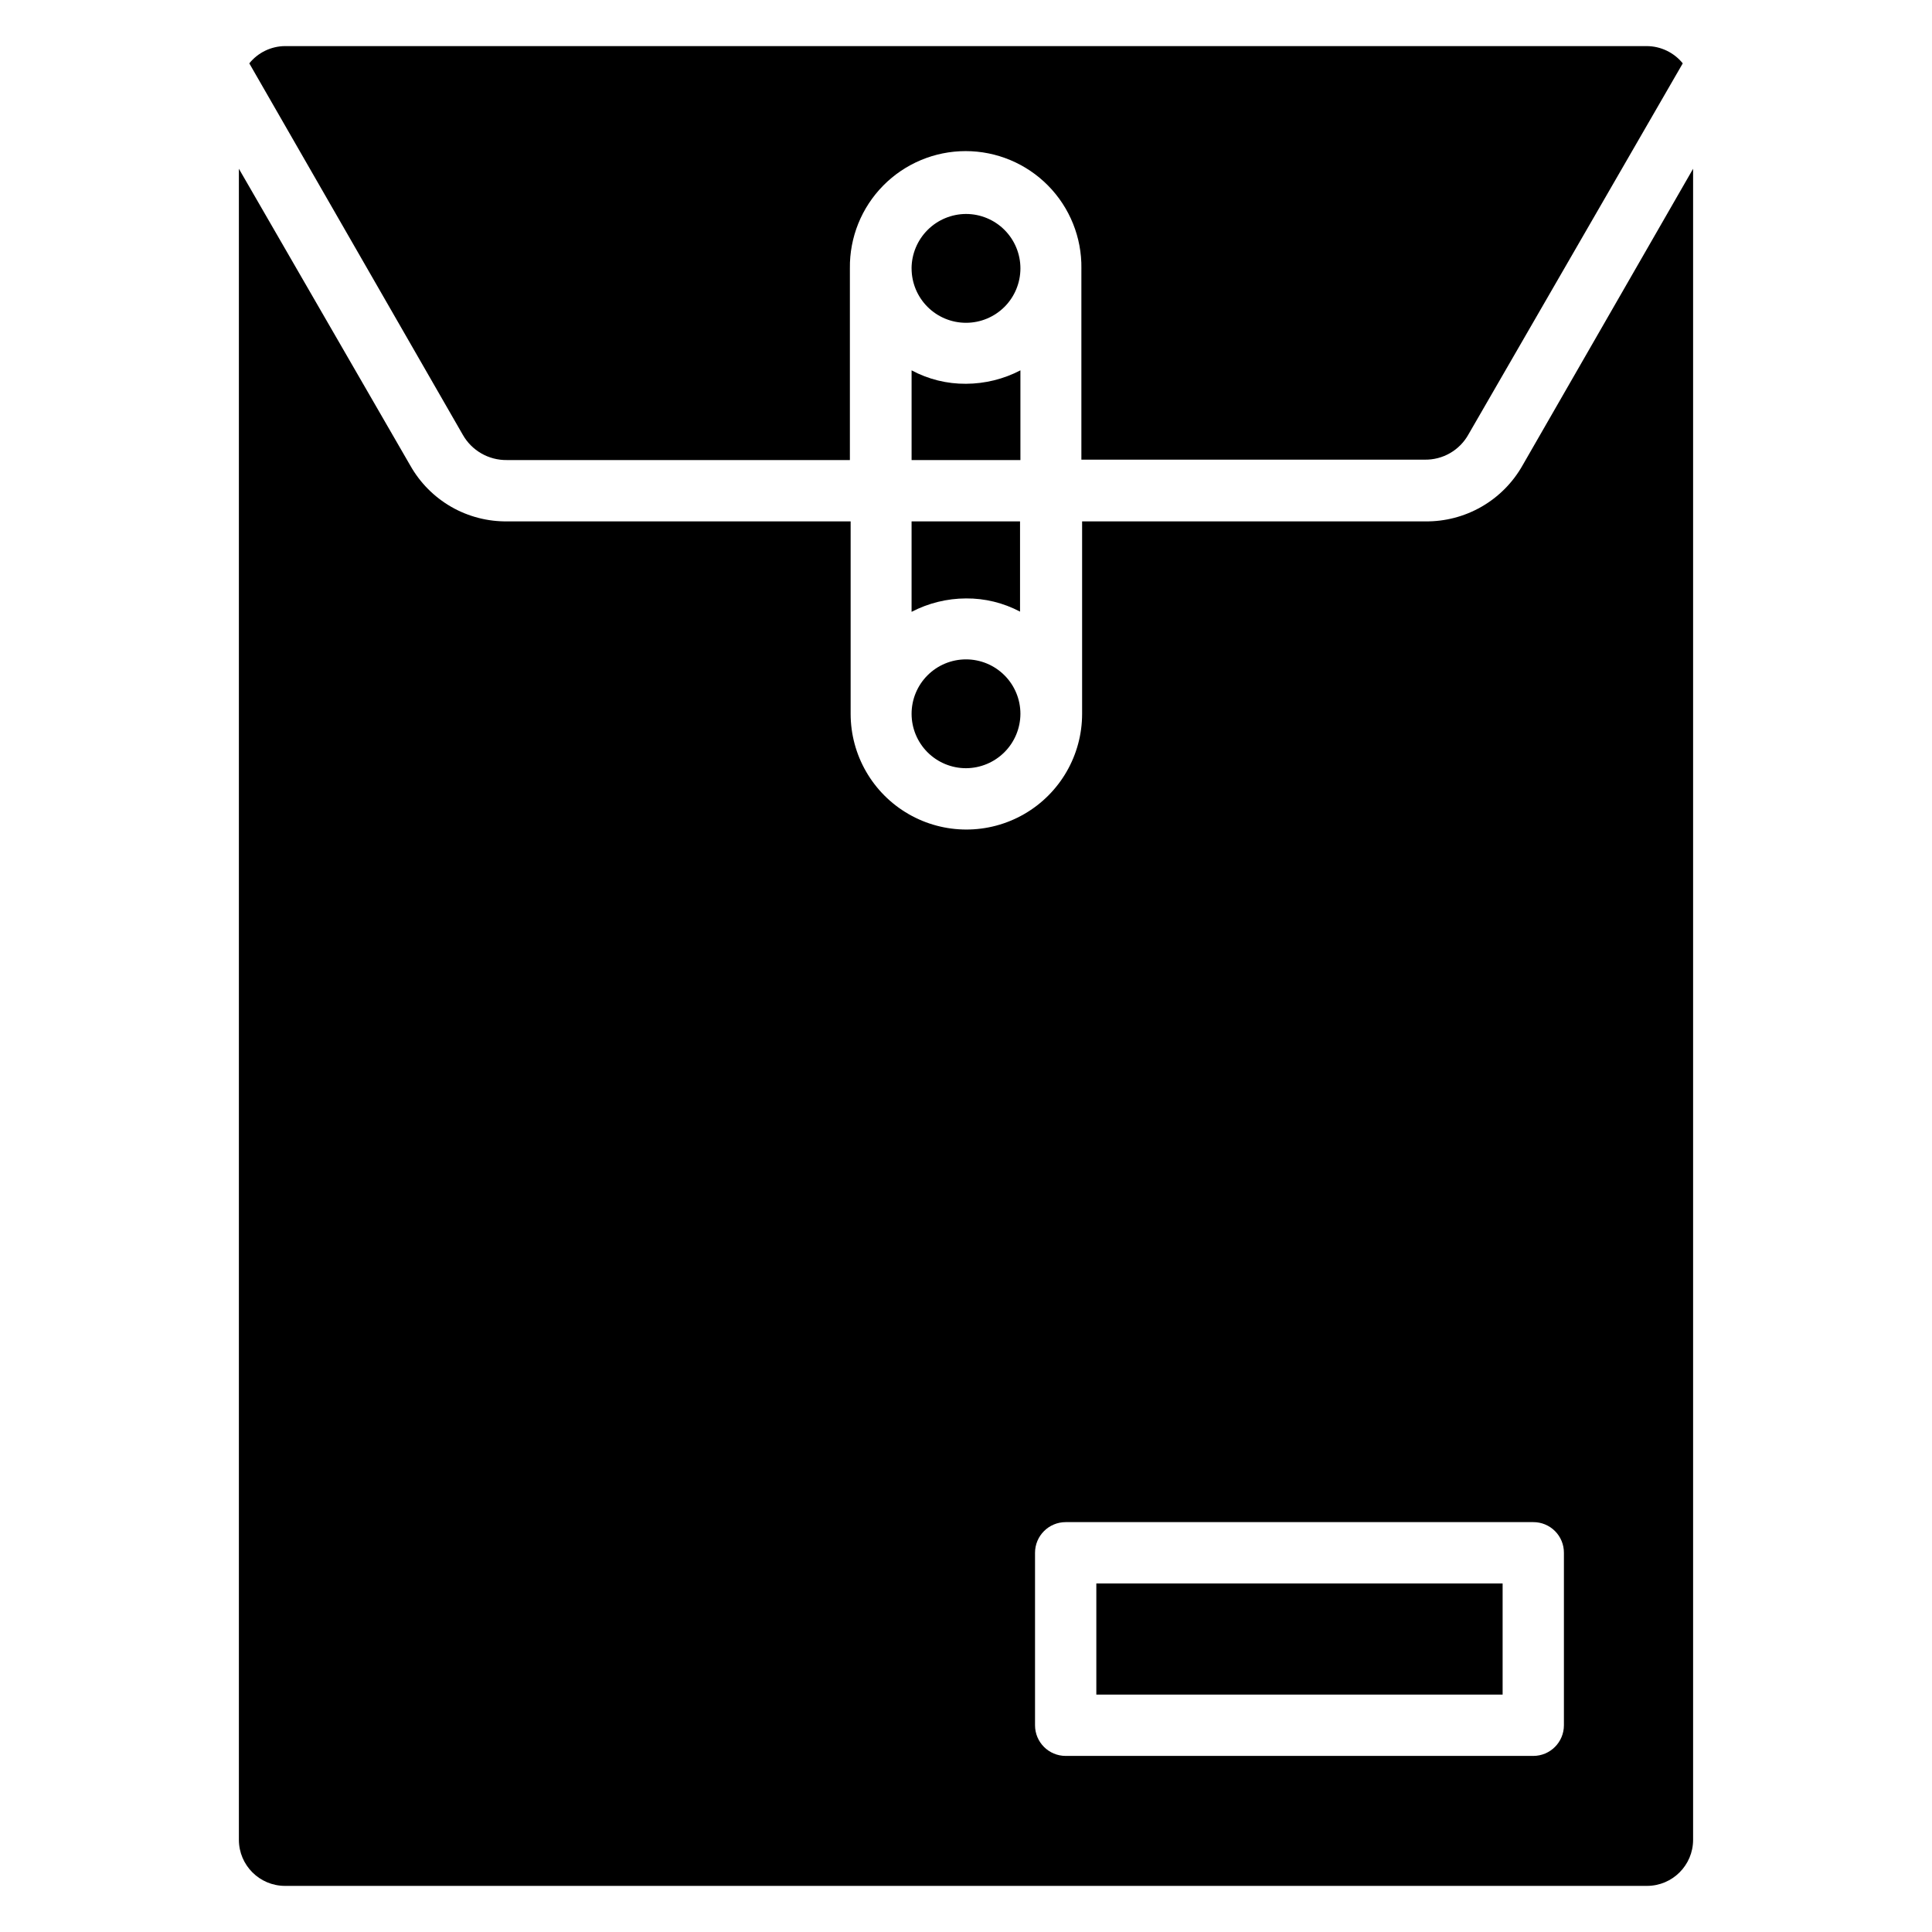
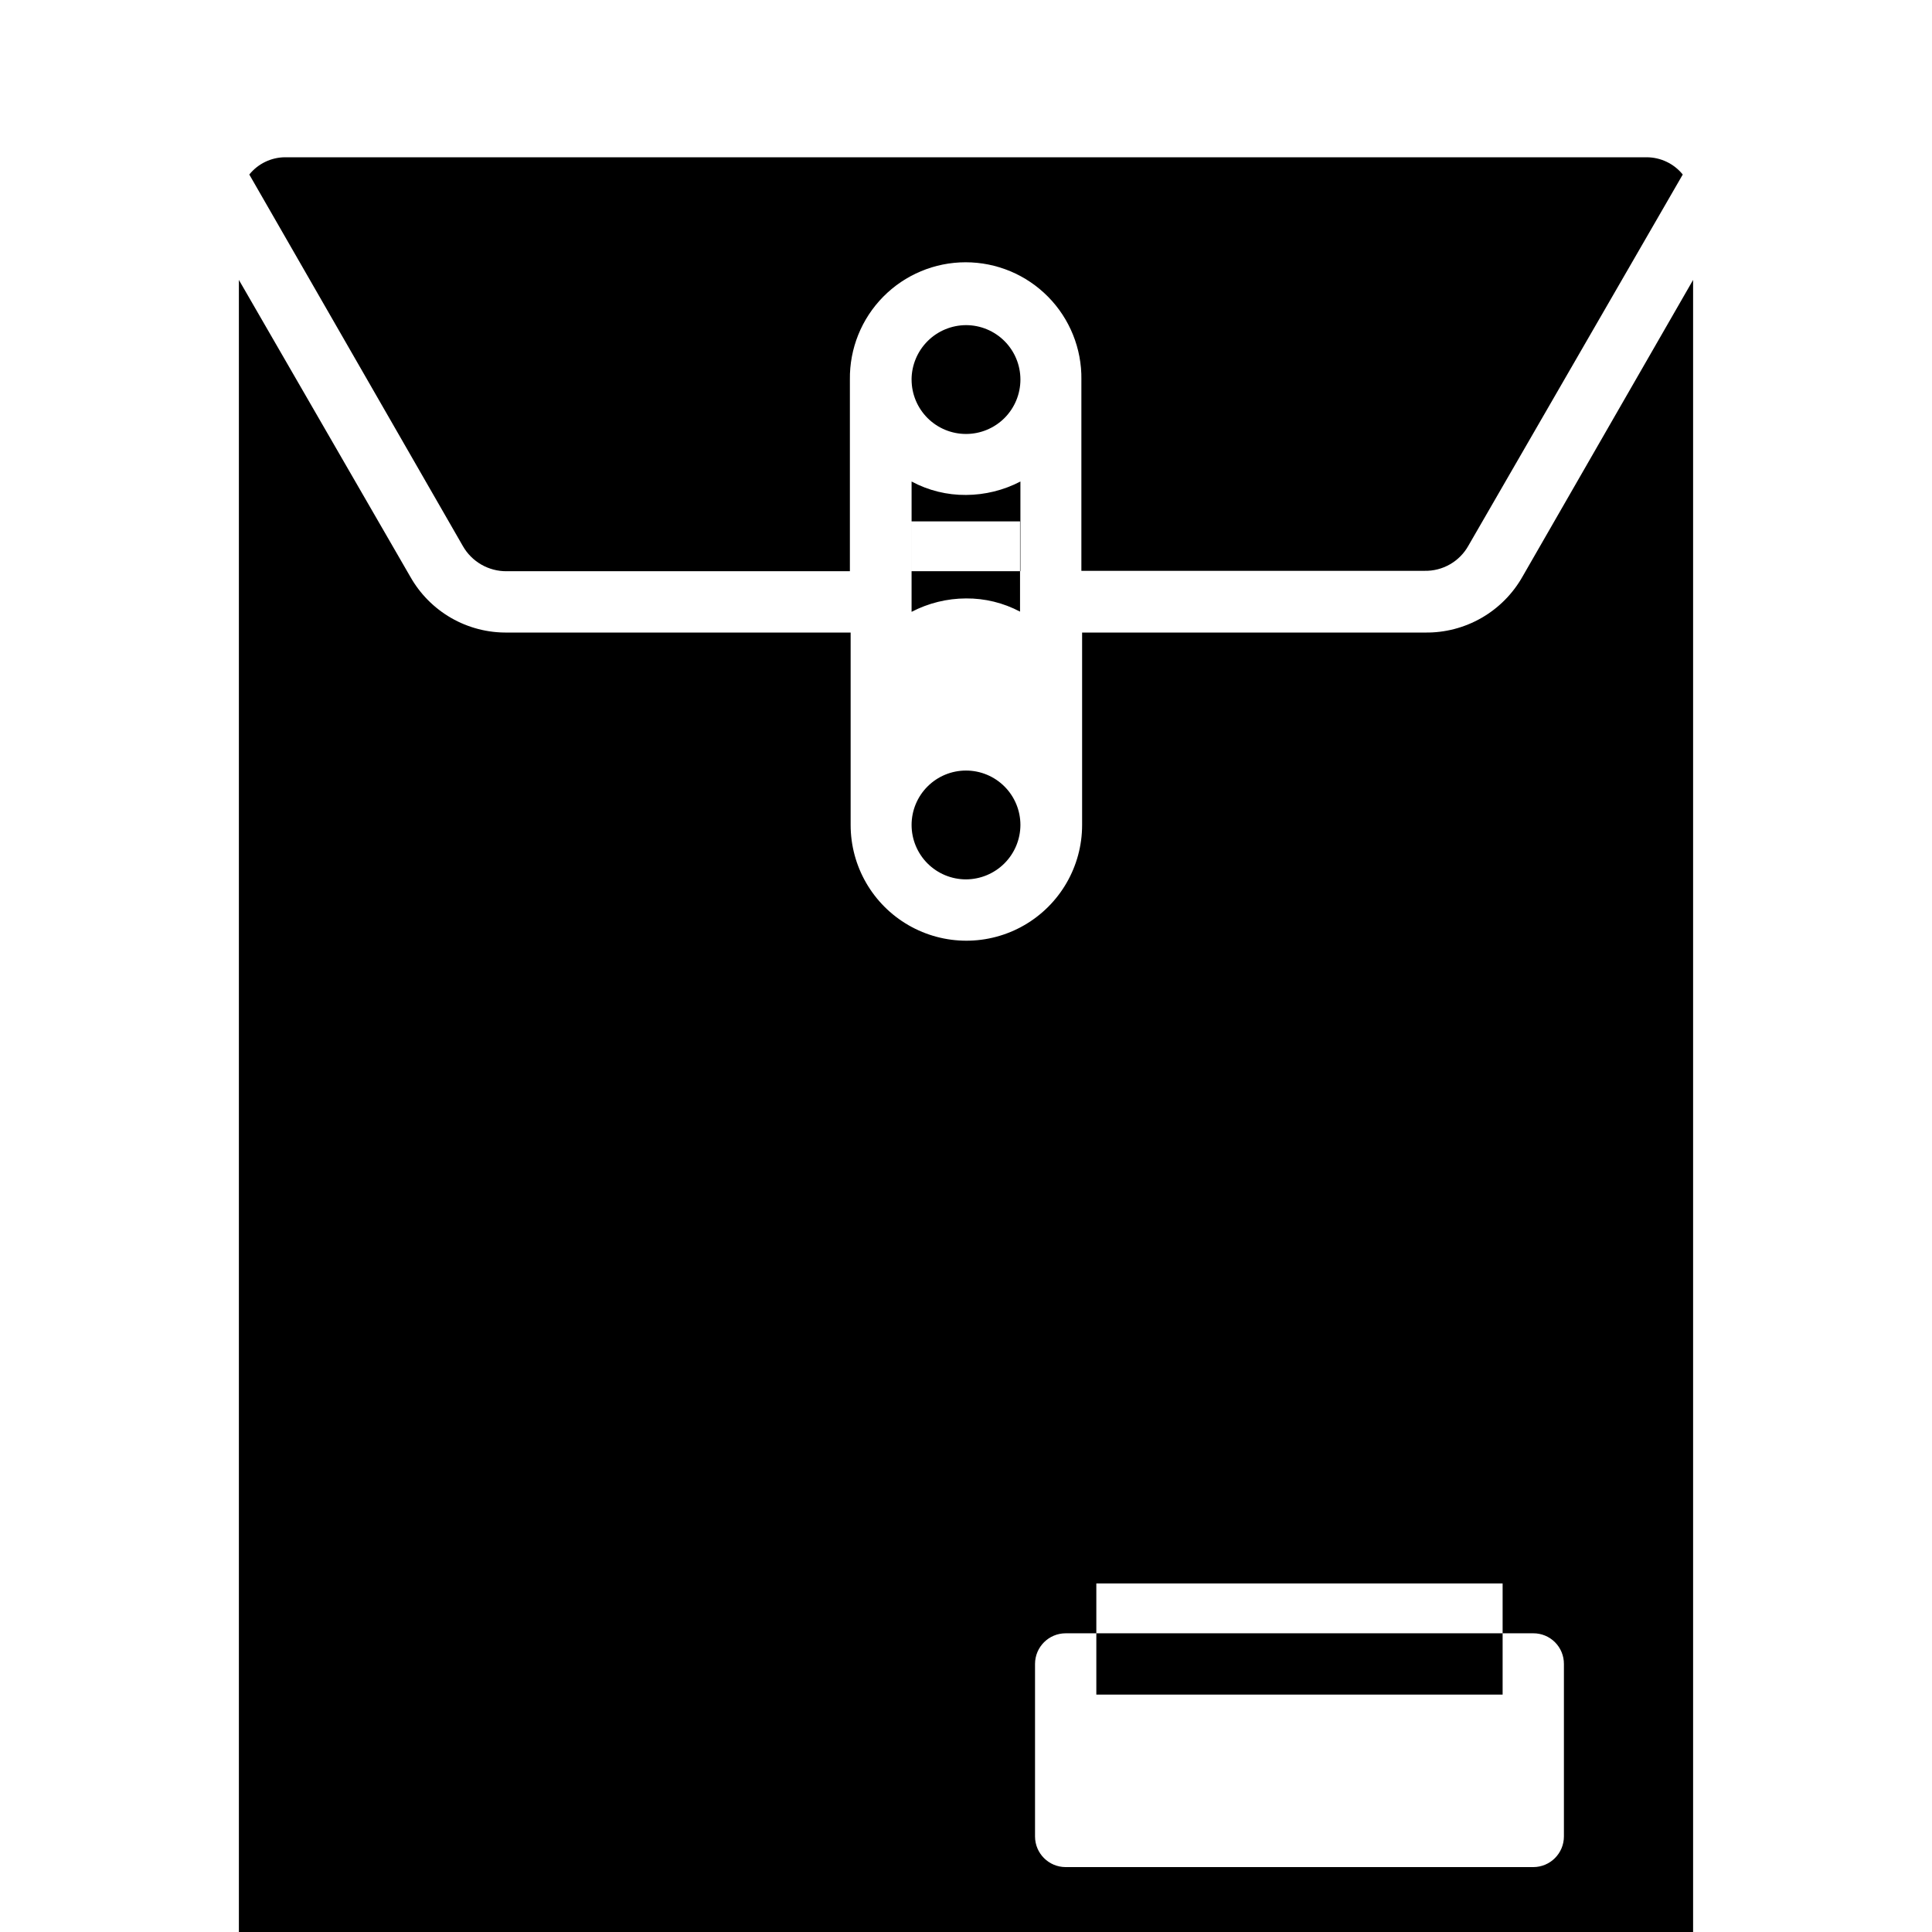
<svg xmlns="http://www.w3.org/2000/svg" fill="#000000" width="800px" height="800px" version="1.1" viewBox="144 144 512 512">
-   <path d="m414.32 306.09v-23.918h-28.742v23.973c4.457-2.32 9.402-3.539 14.426-3.555 4.988-0.039 9.91 1.164 14.316 3.5zm127.89 257.54h-107.67v29.461h107.67zm-20.52-281.46c5.234 0.07 10.391-1.27 14.93-3.879 4.539-2.609 8.293-6.391 10.867-10.949l45.203-78.621v442.87c-0.02 6.723-5.465 12.168-12.191 12.188h-361c-6.723-0.02-12.168-5.465-12.191-12.188v-442.87l45.406 78.621h0.004c2.562 4.566 6.316 8.355 10.855 10.969 4.543 2.609 9.703 3.941 14.941 3.859h90.914v50.992c0 10.961 5.844 21.086 15.336 26.566 9.488 5.477 21.184 5.477 30.672 0 9.492-5.481 15.336-15.605 15.336-26.566v-50.992zm-95.273 265.21h123.91c2.16-0.012 4.234 0.84 5.758 2.367 1.527 1.527 2.379 3.602 2.367 5.758v45.707c0 4.488-3.637 8.125-8.125 8.125h-123.91c-4.488 0-8.125-3.637-8.125-8.125v-45.707c0-4.488 3.637-8.125 8.125-8.125zm4.16-332.25v50.684h90.906c4.84 0.113 9.336-2.469 11.68-6.699l56.785-98.324c-2.336-2.883-5.84-4.562-9.551-4.574h-360.89c-3.672 0.035-7.137 1.715-9.441 4.574l56.578 98.426c2.375 4.195 6.852 6.766 11.672 6.703h90.914v-50.789c-0.109-8.207 3.074-16.113 8.84-21.957 5.766-5.84 13.629-9.129 21.836-9.129 8.207 0 16.07 3.289 21.836 9.129 5.766 5.844 8.949 13.75 8.84 21.957zm-44.996 0c0 3.824 1.52 7.492 4.227 10.195 2.703 2.703 6.375 4.223 10.199 4.219 3.824 0 7.488-1.52 10.195-4.223 2.703-2.707 4.219-6.375 4.219-10.199s-1.52-7.492-4.223-10.195c-2.703-2.703-6.371-4.223-10.195-4.223-3.824 0.016-7.484 1.539-10.184 4.242-2.703 2.703-4.227 6.363-4.246 10.184zm0 50.789h28.84v-23.773c-4.453 2.32-9.395 3.539-14.414 3.559-5.031 0.043-9.992-1.18-14.426-3.559zm28.84 67.246v-0.004c0-3.824-1.52-7.492-4.223-10.195-2.703-2.707-6.371-4.223-10.195-4.223s-7.496 1.516-10.199 4.223c-2.703 2.703-4.223 6.371-4.223 10.195 0 3.824 1.52 7.492 4.223 10.199 2.703 2.703 6.375 4.223 10.199 4.223 3.82-0.016 7.477-1.539 10.18-4.238 2.703-2.703 4.227-6.363 4.238-10.184z" fill-rule="evenodd" />
+   <path d="m414.32 306.09v-23.918h-28.742v23.973c4.457-2.32 9.402-3.539 14.426-3.555 4.988-0.039 9.91 1.164 14.316 3.5zm127.89 257.54h-107.67v29.461h107.67m-20.52-281.46c5.234 0.07 10.391-1.27 14.93-3.879 4.539-2.609 8.293-6.391 10.867-10.949l45.203-78.621v442.87c-0.02 6.723-5.465 12.168-12.191 12.188h-361c-6.723-0.02-12.168-5.465-12.191-12.188v-442.87l45.406 78.621h0.004c2.562 4.566 6.316 8.355 10.855 10.969 4.543 2.609 9.703 3.941 14.941 3.859h90.914v50.992c0 10.961 5.844 21.086 15.336 26.566 9.488 5.477 21.184 5.477 30.672 0 9.492-5.481 15.336-15.605 15.336-26.566v-50.992zm-95.273 265.21h123.91c2.16-0.012 4.234 0.84 5.758 2.367 1.527 1.527 2.379 3.602 2.367 5.758v45.707c0 4.488-3.637 8.125-8.125 8.125h-123.91c-4.488 0-8.125-3.637-8.125-8.125v-45.707c0-4.488 3.637-8.125 8.125-8.125zm4.16-332.25v50.684h90.906c4.84 0.113 9.336-2.469 11.68-6.699l56.785-98.324c-2.336-2.883-5.84-4.562-9.551-4.574h-360.89c-3.672 0.035-7.137 1.715-9.441 4.574l56.578 98.426c2.375 4.195 6.852 6.766 11.672 6.703h90.914v-50.789c-0.109-8.207 3.074-16.113 8.84-21.957 5.766-5.84 13.629-9.129 21.836-9.129 8.207 0 16.07 3.289 21.836 9.129 5.766 5.844 8.949 13.75 8.84 21.957zm-44.996 0c0 3.824 1.52 7.492 4.227 10.195 2.703 2.703 6.375 4.223 10.199 4.219 3.824 0 7.488-1.52 10.195-4.223 2.703-2.707 4.219-6.375 4.219-10.199s-1.52-7.492-4.223-10.195c-2.703-2.703-6.371-4.223-10.195-4.223-3.824 0.016-7.484 1.539-10.184 4.242-2.703 2.703-4.227 6.363-4.246 10.184zm0 50.789h28.84v-23.773c-4.453 2.32-9.395 3.539-14.414 3.559-5.031 0.043-9.992-1.18-14.426-3.559zm28.84 67.246v-0.004c0-3.824-1.52-7.492-4.223-10.195-2.703-2.707-6.371-4.223-10.195-4.223s-7.496 1.516-10.199 4.223c-2.703 2.703-4.223 6.371-4.223 10.195 0 3.824 1.52 7.492 4.223 10.199 2.703 2.703 6.375 4.223 10.199 4.223 3.82-0.016 7.477-1.539 10.18-4.238 2.703-2.703 4.227-6.363 4.238-10.184z" fill-rule="evenodd" />
</svg>